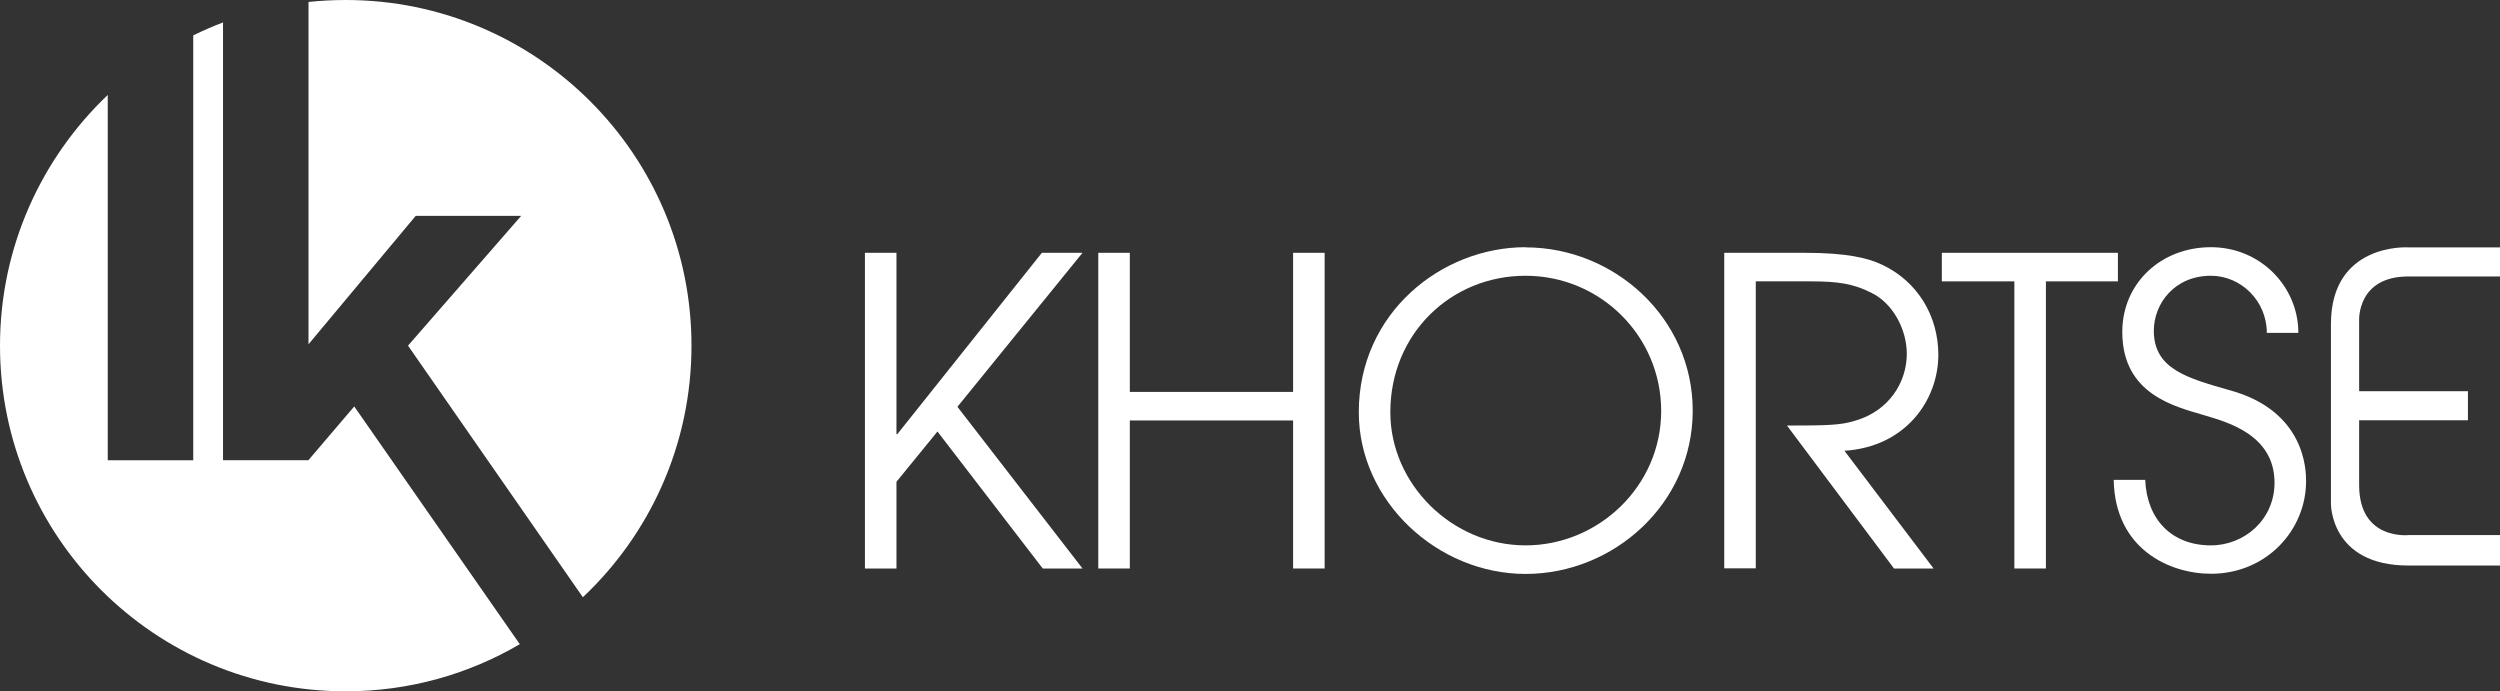
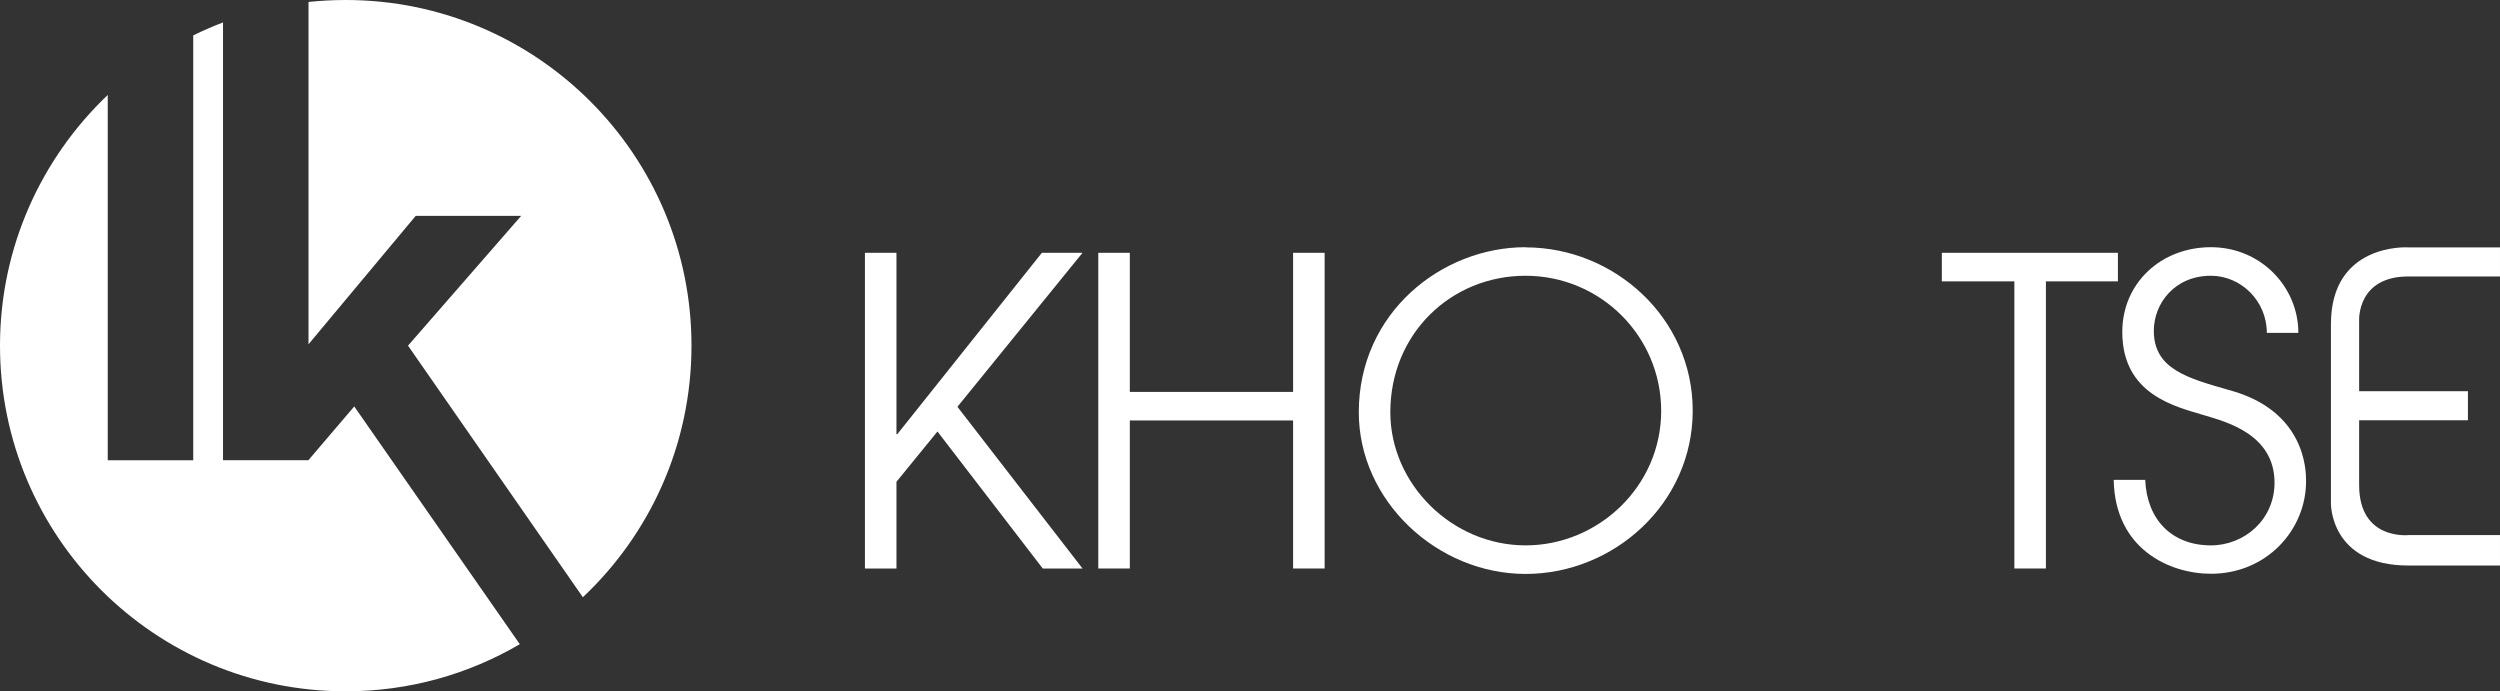
<svg xmlns="http://www.w3.org/2000/svg" id="Capa_1" viewBox="0 0 142.7 39.47">
  <rect x="0" y="0" width="142.7" height="39.47" fill="#333333" stroke="none" />
  <defs>
    <style>      .cls-1 {        fill: #fff;      }    </style>
  </defs>
  <path class="cls-1" d="M17.61,26.27h-4.88V1.28c-.58.22-1.15.47-1.7.74v24.25h-4.88V5.42C2.37,9.02,0,14.1,0,19.73c0,10.9,8.83,19.73,19.73,19.73,3.63,0,7.02-.98,9.94-2.69l-9.45-13.57-2.61,3.06Z" />
  <path class="cls-1" d="M23.74,12.32h6.01l-6.46,7.41,9.98,14.36c3.82-3.6,6.2-8.7,6.2-14.36C39.47,8.83,30.63,0,19.73,0c-.72,0-1.42.04-2.12.11v19.54l6.12-7.33Z" />
  <polygon class="cls-1" points="49.37 14.43 51.17 14.43 51.17 24.78 51.22 24.78 59.47 14.43 61.79 14.43 54.65 23.22 61.79 32.45 59.52 32.45 53.51 24.63 51.17 27.5 51.17 32.45 49.37 32.45 49.37 14.43" />
  <polygon class="cls-1" points="62.69 14.43 64.49 14.43 64.49 22.37 73.81 22.37 73.81 14.43 75.61 14.43 75.61 32.45 73.81 32.45 73.81 24 64.49 24 64.49 32.45 62.69 32.45 62.69 14.43" />
  <path class="cls-1" d="M87.08,14.12c5.06,0,9.54,4.02,9.54,9.32s-4.5,9.32-9.54,9.32-9.52-4.16-9.52-9.23c0-5.67,4.72-9.42,9.52-9.42M87.08,31.13c4.16,0,7.74-3.38,7.74-7.67s-3.48-7.72-7.74-7.72-7.72,3.31-7.72,7.79c0,4.11,3.53,7.6,7.72,7.6" />
-   <path class="cls-1" d="M98.42,14.43h4.58c2.41,0,3.6.29,4.43.68,2.02.95,3.21,2.92,3.21,5.14,0,2.6-1.88,5.26-5.36,5.48l5.09,6.72h-2.26l-6.11-8.16c2.29,0,3.07-.02,3.87-.27,1.97-.56,2.97-2.22,2.97-3.82,0-1.41-.8-2.87-1.97-3.46-1.07-.56-2-.68-3.51-.68h-3.14v16.38h-1.8V14.43Z" />
  <polygon class="cls-1" points="114.98 16.06 110.84 16.06 110.84 14.43 120.89 14.43 120.89 16.06 116.78 16.06 116.78 32.45 114.98 32.45 114.98 16.06" />
  <path class="cls-1" d="M122.45,27.41c.1,2.26,1.53,3.72,3.75,3.72,1.9,0,3.63-1.46,3.63-3.58,0-2.78-2.8-3.48-4.02-3.85-1.63-.49-4.67-1.17-4.67-4.75,0-2.8,2.22-4.84,5.06-4.84s4.99,2.26,4.99,4.89h-1.8c0-1.83-1.48-3.26-3.19-3.26-2.07,0-3.26,1.58-3.26,3.14,0,2.19,1.92,2.7,4.28,3.38,4.38,1.17,4.41,4.6,4.41,5.19v.02c0,2.77-2.24,5.28-5.43,5.28-2.34,0-5.48-1.39-5.55-5.36h1.8Z" />
  <path class="cls-1" d="M142.7,14.12h-5.27s-4.38-.26-4.38,4.38v10.25s-.04,3.53,4.42,3.53h5.23v-1.74h-5.19s-2.85.34-2.85-2.85v-3.7h6.21v-1.66h-6.21v-4.04s-.13-2.51,2.81-2.51h5.23v-1.66Z" />
</svg>